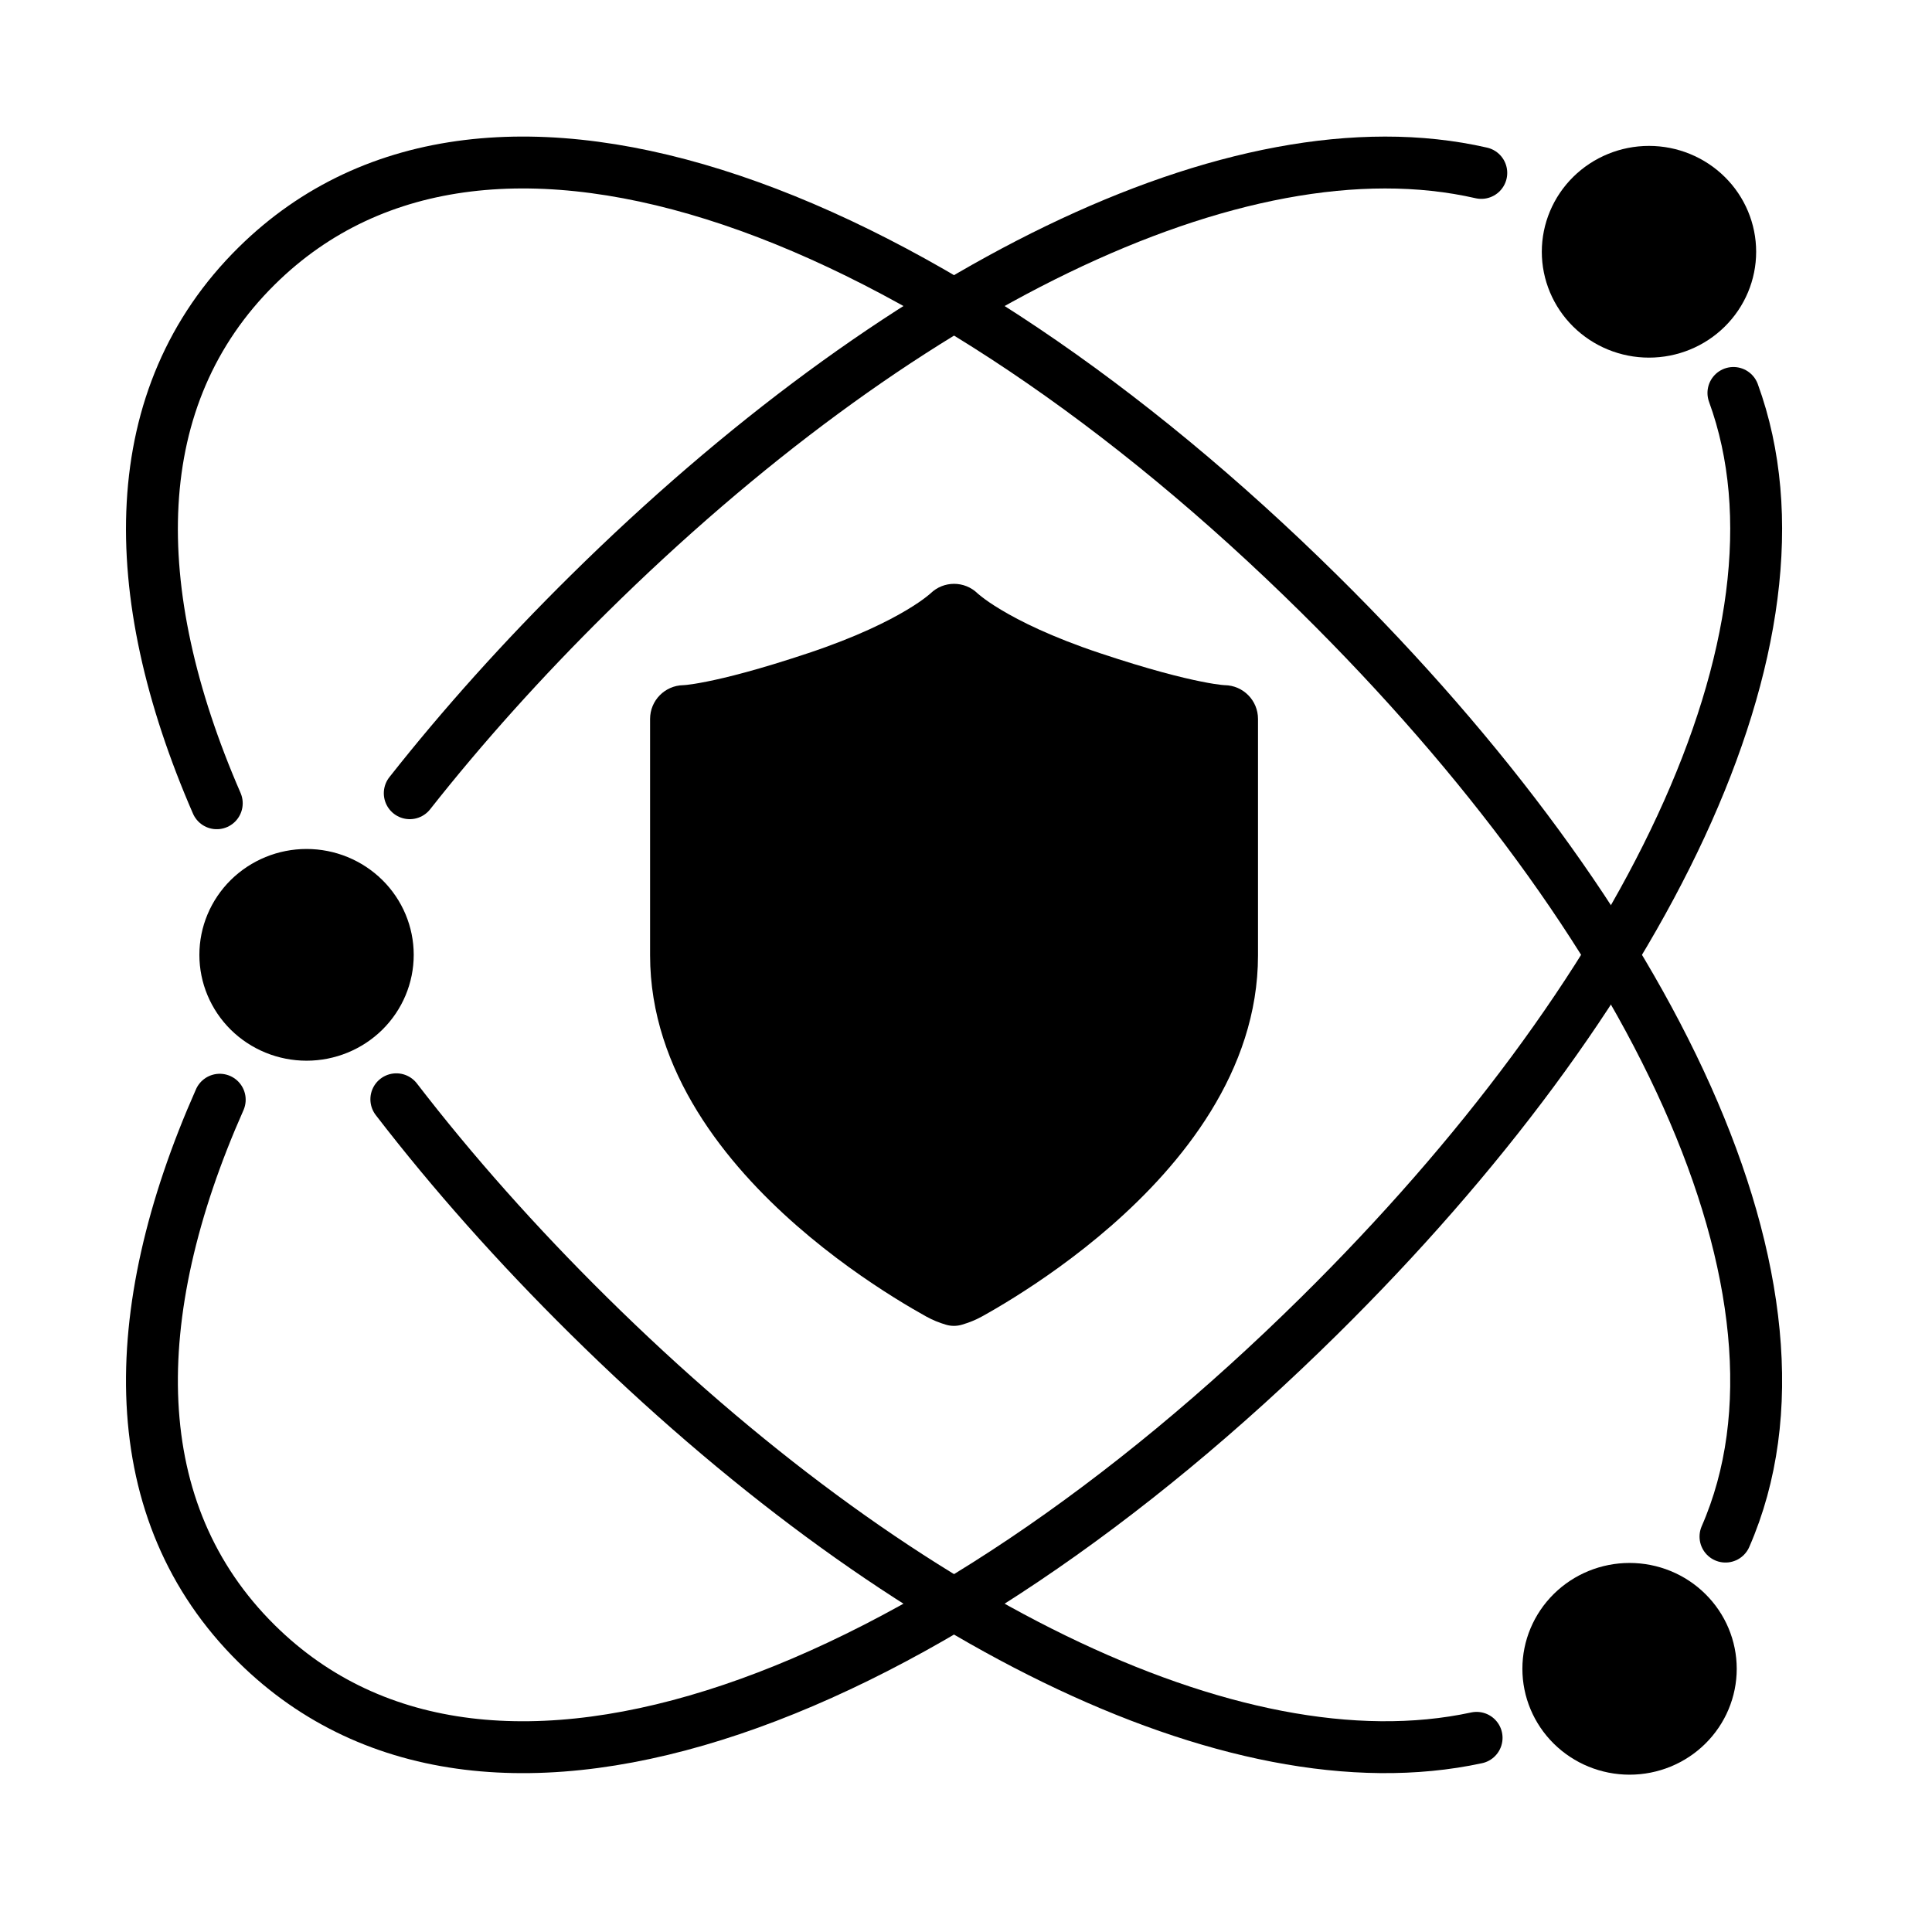
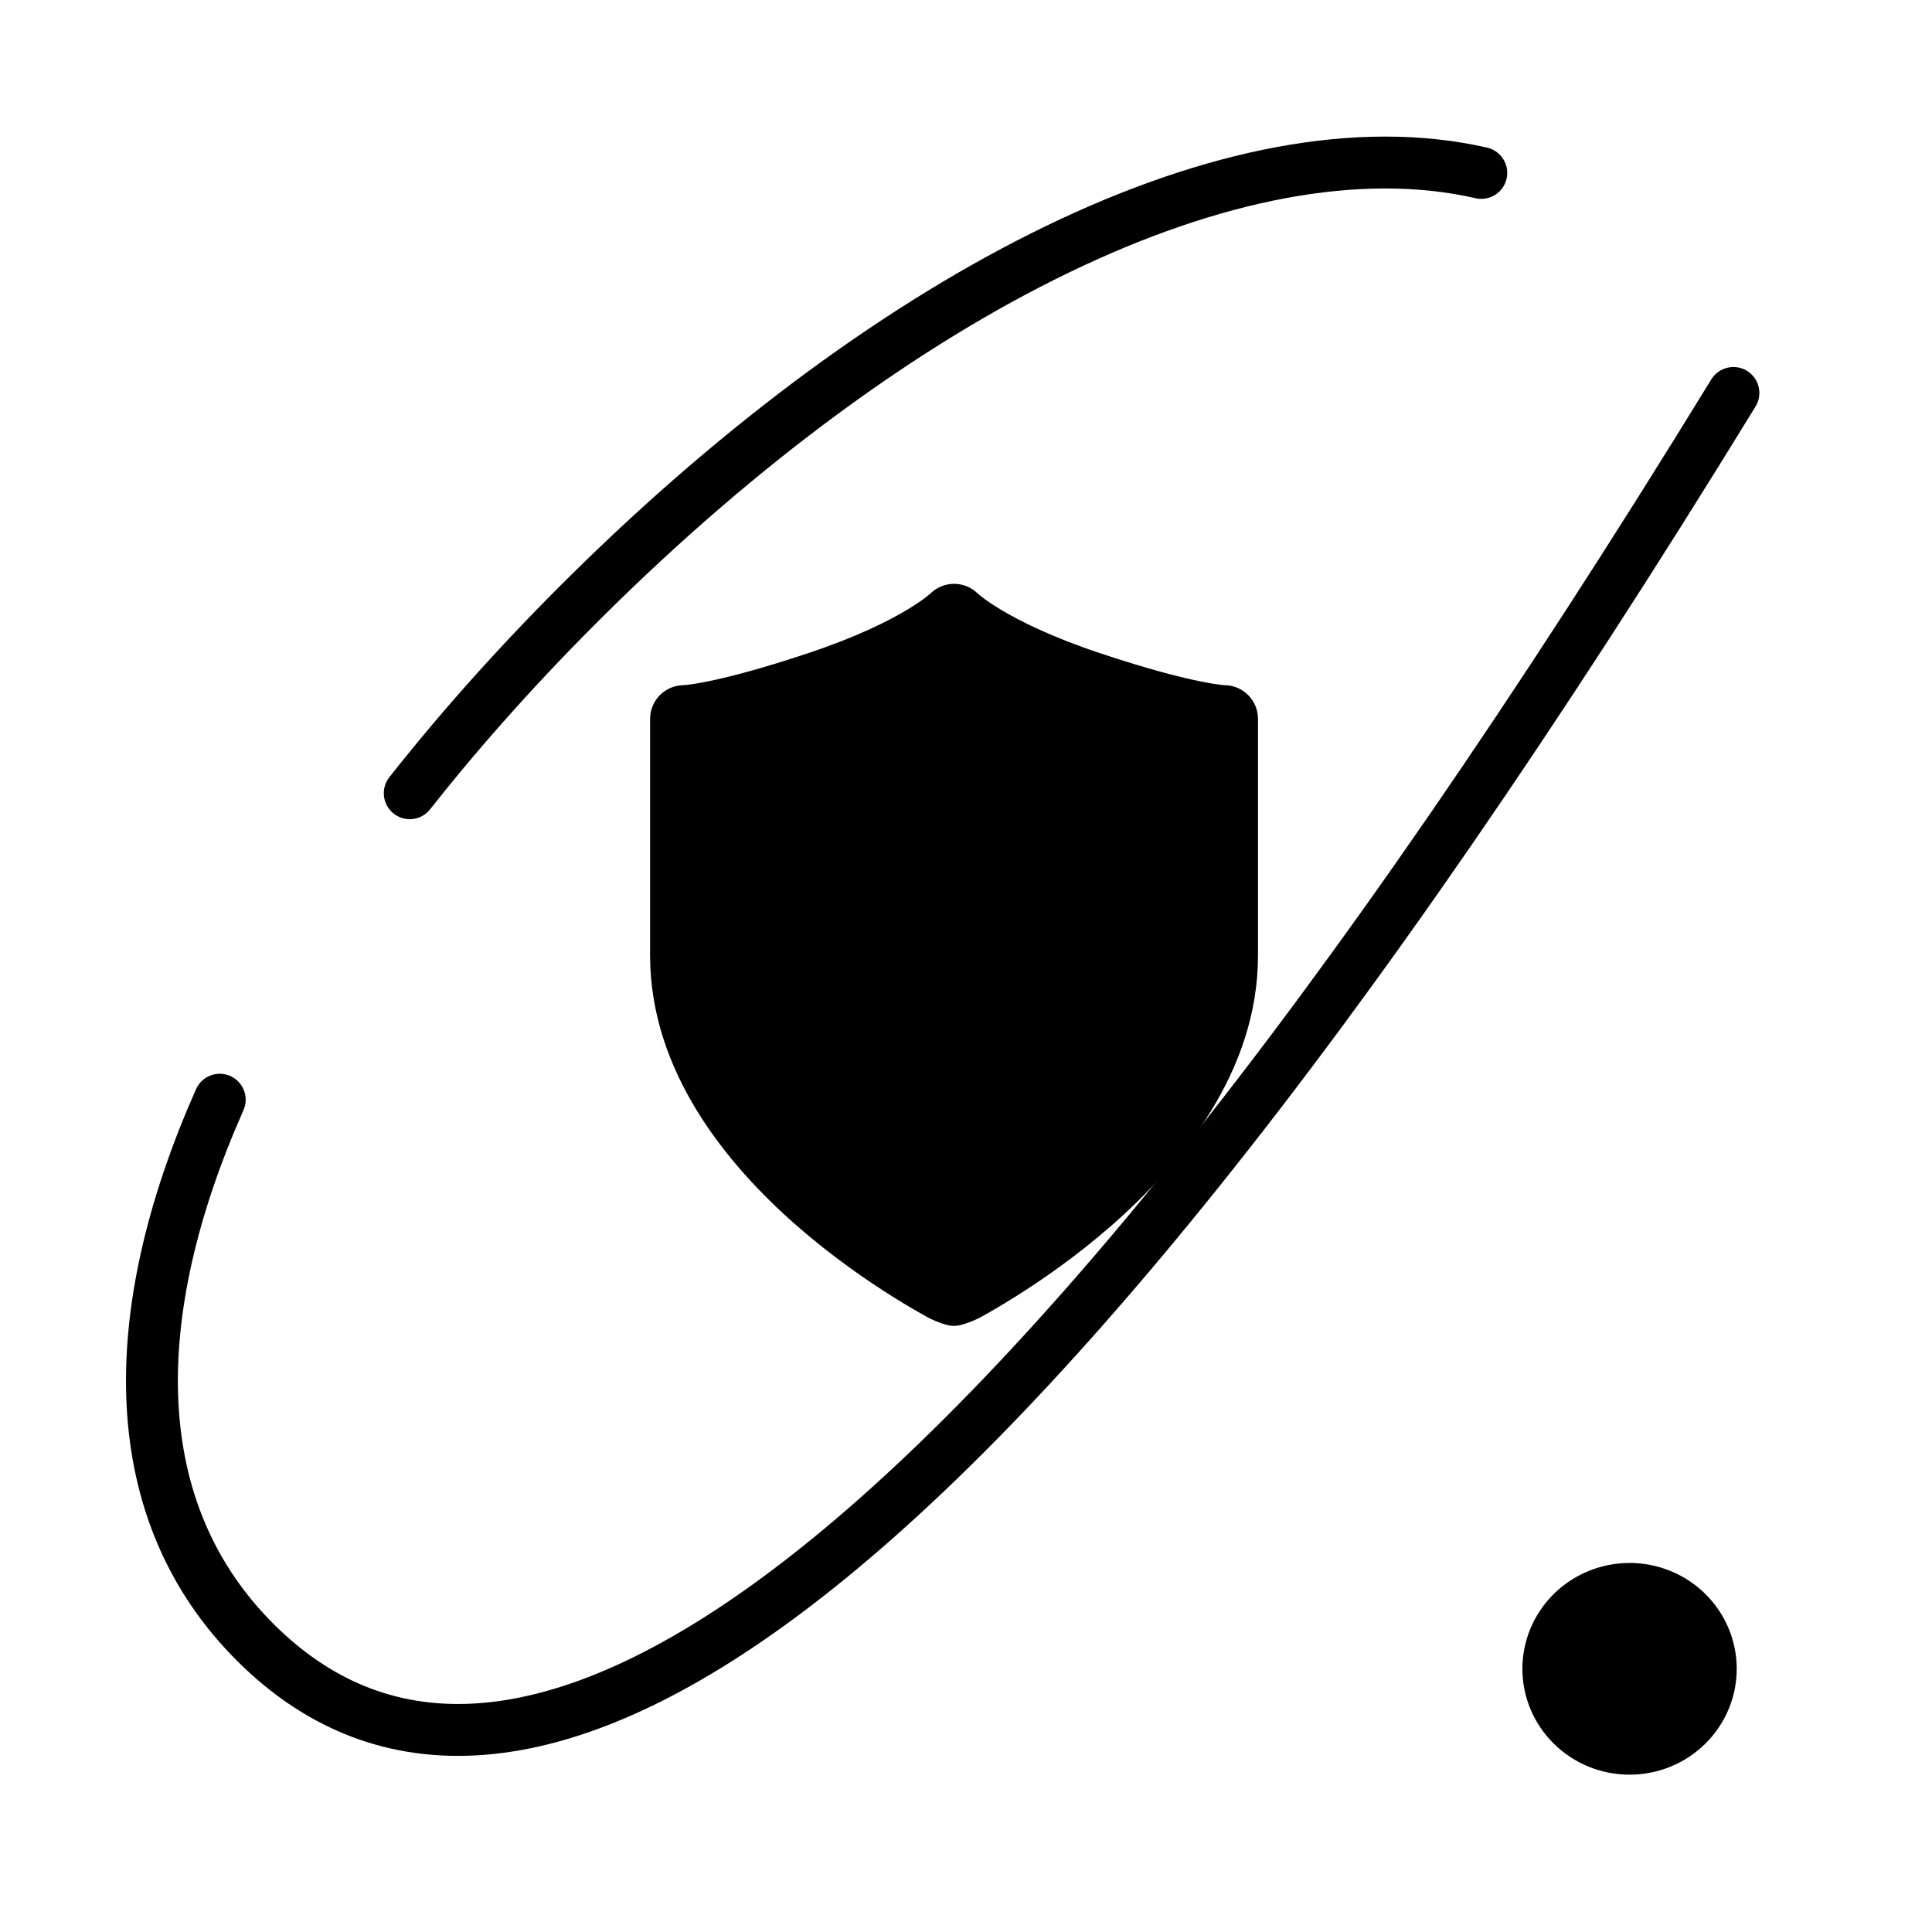
<svg xmlns="http://www.w3.org/2000/svg" width="56" height="56" viewBox="0 0 56 56" fill="none">
  <path d="M28.336 17.2C28.336 17.2 28.336 17.2 28.338 17.202L28.337 17.201L28.349 17.212C28.366 17.227 28.401 17.256 28.454 17.297C28.559 17.38 28.741 17.511 29.014 17.674C29.56 18.002 30.473 18.462 31.879 18.931C33.318 19.411 34.257 19.644 34.821 19.756C35.102 19.813 35.288 19.839 35.395 19.851C35.448 19.856 35.48 19.859 35.495 19.86L35.502 19.86C36.035 19.869 36.464 20.303 36.464 20.839V27.691C36.464 31.065 34.231 33.761 32.214 35.526C31.185 36.426 30.161 37.129 29.396 37.607C29.013 37.847 28.692 38.032 28.464 38.158C28.271 38.265 28.086 38.336 27.886 38.396C27.735 38.442 27.573 38.443 27.421 38.398C27.221 38.339 27.037 38.265 26.843 38.158C26.616 38.032 26.295 37.847 25.911 37.607C25.146 37.129 24.122 36.426 23.093 35.526C21.077 33.761 18.843 31.065 18.843 27.691V20.839C18.843 20.303 19.273 19.869 19.806 19.86L19.812 19.86C19.827 19.859 19.86 19.856 19.913 19.851C20.019 19.839 20.205 19.813 20.487 19.756C21.051 19.644 21.99 19.411 23.428 18.931C24.835 18.462 25.748 18.002 26.294 17.674C26.567 17.511 26.748 17.38 26.854 17.297C26.907 17.256 26.941 17.227 26.958 17.212L26.971 17.201C27.351 16.83 27.957 16.83 28.337 17.201L28.336 17.2Z" fill="url(#paint0_linear_671_6974)" style="" />
-   <path fill-rule="evenodd" clip-rule="evenodd" d="M26.386 32.082H28.921L28.921 28.944H32.059V26.409L28.921 26.409L28.921 23.272L26.386 23.272L26.386 26.409L23.249 26.409L23.249 28.944H26.386L26.386 32.082Z" fill="#2F8AEF" style="fill:#2F8AEF;fill:color(display-p3 0.184 0.54 0.938);fill-opacity:1;" />
-   <path d="M50.244 11.39C52.828 18.475 47.609 28.884 38.242 38.137C27.078 49.165 14.249 54.373 7.44 47.645C3.583 43.835 3.6 38.12 6.369 31.876M42.936 5.012C35.82 3.386 25.919 8.471 17.065 17.218C15.152 19.107 13.412 21.045 11.877 22.992" stroke="black" style="stroke:black;stroke-opacity:1;" stroke-width="1.504" stroke-linecap="round" stroke-linejoin="round" />
-   <path d="M11.488 31.863C13.117 33.979 14.989 36.086 17.065 38.137C25.863 46.828 35.695 51.904 42.8 50.372M6.283 23.283C3.6 17.115 3.623 11.479 7.44 7.709C14.249 0.981 27.078 6.189 38.242 17.218C47.866 26.723 53.111 37.451 50.014 44.539" stroke="black" style="stroke:black;stroke-opacity:1;" stroke-width="1.504" stroke-linecap="round" stroke-linejoin="round" />
-   <path d="M50.903 7.298C50.903 8.111 50.576 8.892 49.993 9.467C49.411 10.043 48.62 10.366 47.797 10.366C46.973 10.366 46.183 10.043 45.6 9.467C45.018 8.892 44.69 8.111 44.69 7.298C44.69 6.484 45.018 5.703 45.6 5.128C46.183 4.553 46.973 4.229 47.797 4.229C48.62 4.229 49.411 4.553 49.993 5.128C50.576 5.703 50.903 6.484 50.903 7.298Z" fill="#2F8AEF" style="fill:#2F8AEF;fill:color(display-p3 0.184 0.54 0.938);fill-opacity:1;" />
+   <path d="M50.244 11.39C27.078 49.165 14.249 54.373 7.44 47.645C3.583 43.835 3.6 38.12 6.369 31.876M42.936 5.012C35.82 3.386 25.919 8.471 17.065 17.218C15.152 19.107 13.412 21.045 11.877 22.992" stroke="black" style="stroke:black;stroke-opacity:1;" stroke-width="1.504" stroke-linecap="round" stroke-linejoin="round" />
  <path d="M50.34 48.371C50.34 49.185 50.013 49.966 49.43 50.541C48.848 51.117 48.058 51.44 47.234 51.44C46.41 51.44 45.62 51.117 45.037 50.541C44.455 49.966 44.127 49.185 44.127 48.371C44.127 47.558 44.455 46.777 45.037 46.202C45.62 45.626 46.41 45.303 47.234 45.303C48.058 45.303 48.848 45.626 49.43 46.202C50.013 46.777 50.34 47.558 50.34 48.371Z" fill="#2F8AEF" style="fill:#2F8AEF;fill:color(display-p3 0.184 0.54 0.938);fill-opacity:1;" />
-   <path d="M11.992 27.677C11.992 28.491 11.665 29.271 11.082 29.847C10.499 30.422 9.709 30.745 8.886 30.745C8.062 30.745 7.272 30.422 6.689 29.847C6.107 29.271 5.779 28.491 5.779 27.677C5.779 26.863 6.107 26.083 6.689 25.507C7.272 24.932 8.062 24.608 8.886 24.608C9.709 24.608 10.499 24.932 11.082 25.507C11.665 26.083 11.992 26.863 11.992 27.677Z" fill="#2F8AEF" style="fill:#2F8AEF;fill:color(display-p3 0.184 0.54 0.938);fill-opacity:1;" />
  <defs>
    <linearGradient id="paint0_linear_671_6974" x1="27.654" y1="16.923" x2="32.866" y2="40.764" gradientUnits="userSpaceOnUse">
      <stop offset="0.099" stop-color="#72F39D" style="stop-color:#72F39D;stop-color:color(display-p3 0.447 0.953 0.616);stop-opacity:1;" />
      <stop offset="1" stop-color="#2F8AEF" style="stop-color:#2F8AEF;stop-color:color(display-p3 0.184 0.54 0.938);stop-opacity:1;" />
    </linearGradient>
  </defs>
</svg>